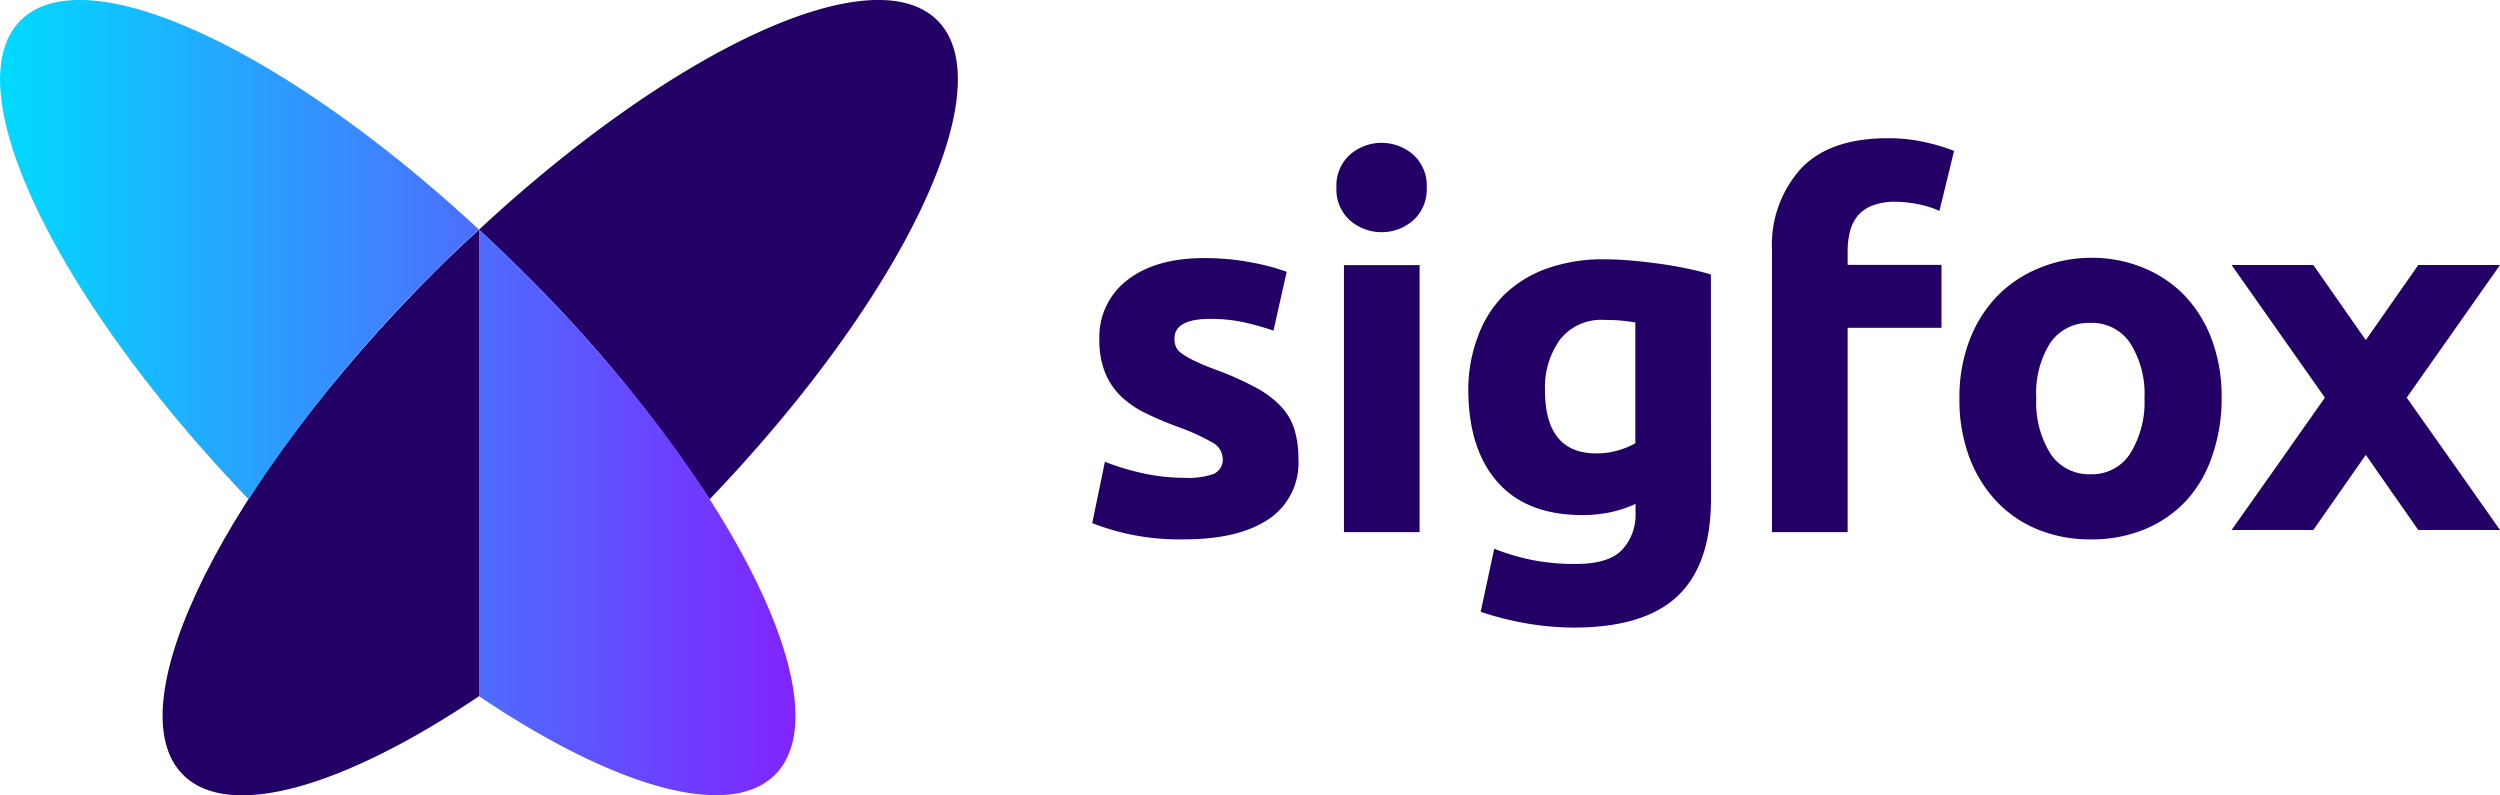
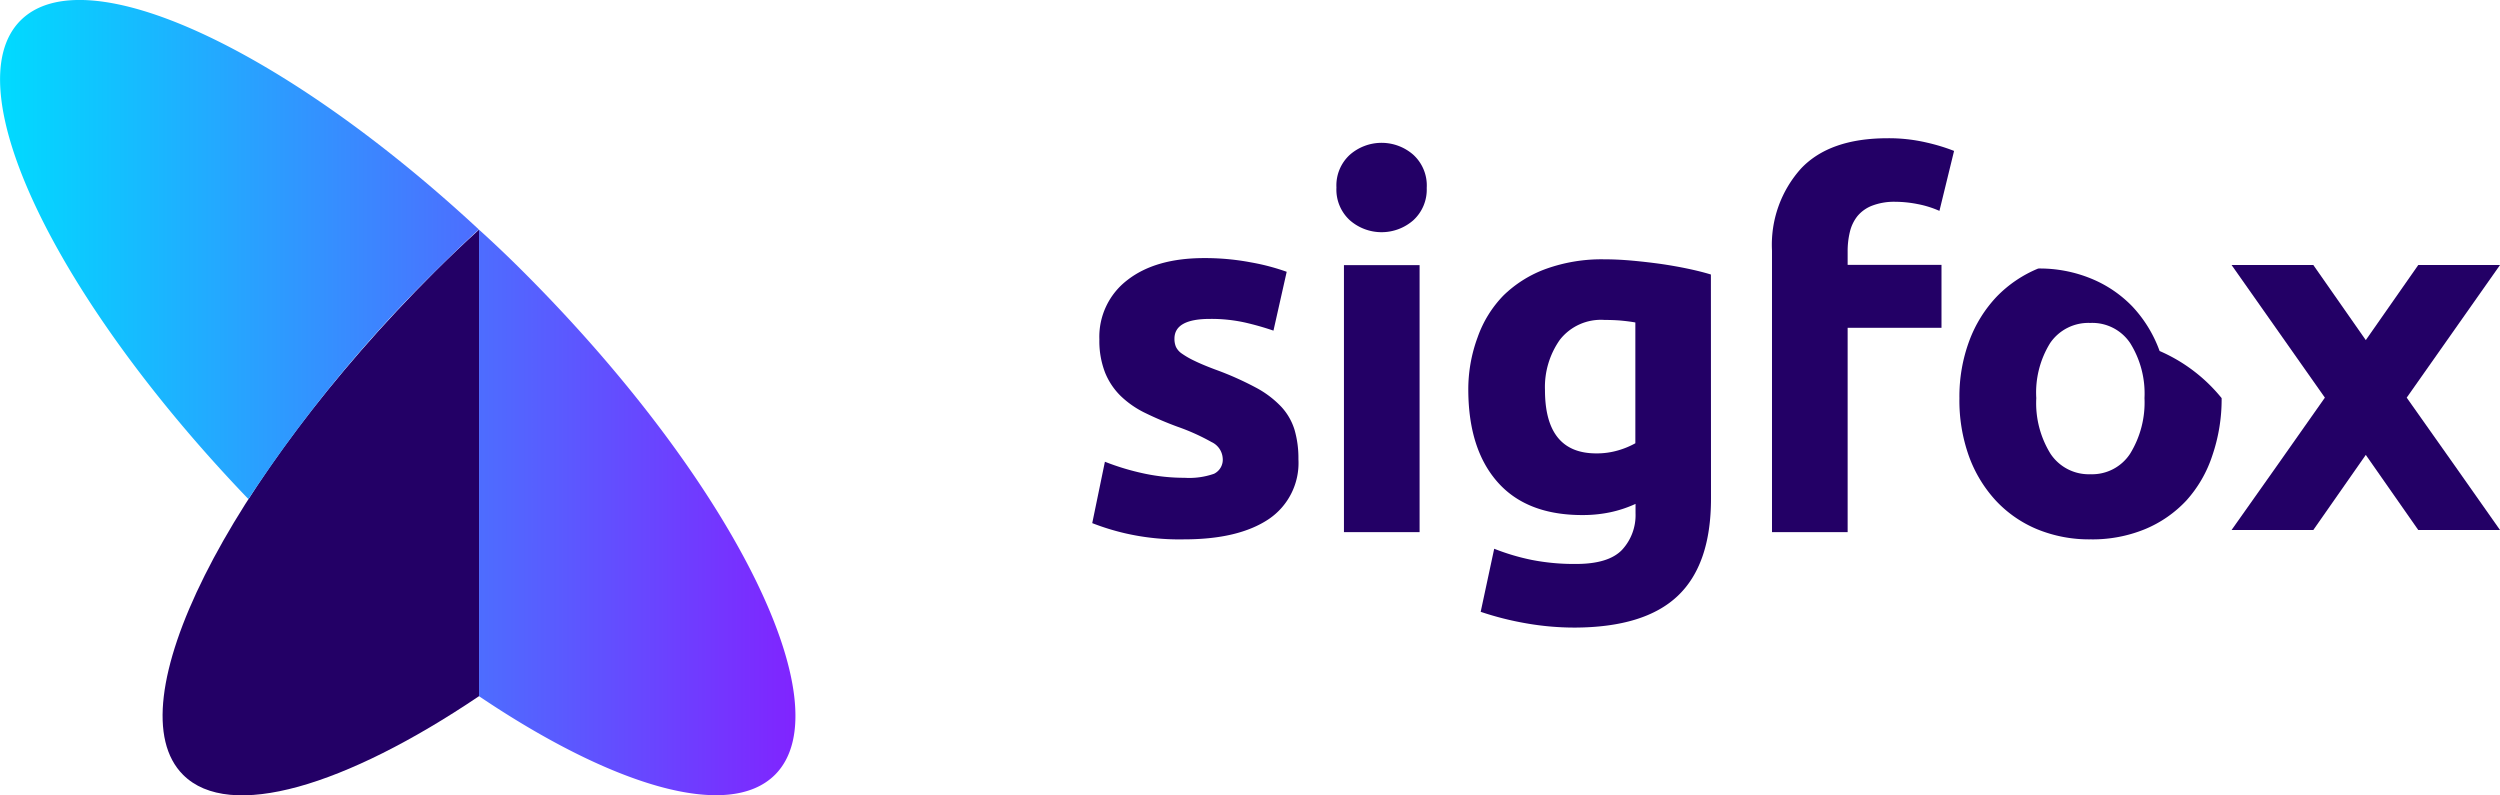
<svg xmlns="http://www.w3.org/2000/svg" id="Calque_1" data-name="Calque 1" viewBox="0 0 266.38 84.75">
  <defs>
    <style>.cls-1{fill:#230066;}.cls-2{fill:#afafaf;}.cls-3{fill:url(#Dégradé_sans_nom_2);}</style>
    <linearGradient id="Dégradé_sans_nom_2" x1="8.03" y1="51.9" x2="92.79" y2="51.9" gradientUnits="userSpaceOnUse">
      <stop offset="0" stop-color="#00dbff" />
      <stop offset="1" stop-color="#8024ff" />
    </linearGradient>
  </defs>
  <title>Logo_Full_Sigfox</title>
  <path class="cls-1" d="M134.25,60.44a8,8,0,0,0,3.14-.43,1.67,1.67,0,0,0,.92-1.68,2.05,2.05,0,0,0-1.19-1.7A22.69,22.69,0,0,0,133.5,55a36.77,36.77,0,0,1-3.43-1.46,10.09,10.09,0,0,1-2.62-1.81,7.32,7.32,0,0,1-1.68-2.52,9.3,9.3,0,0,1-.6-3.52,7.6,7.6,0,0,1,3-6.33q3-2.33,8.17-2.33a26.23,26.23,0,0,1,5,.46,23.26,23.26,0,0,1,3.79,1l-1.41,6.27a29.81,29.81,0,0,0-3.06-.87,16.65,16.65,0,0,0-3.7-.38q-3.79,0-3.79,2.11a2.18,2.18,0,0,0,.16.87,1.84,1.84,0,0,0,.65.73,9.11,9.11,0,0,0,1.33.76q.84.41,2.14.9a33.08,33.08,0,0,1,4.38,1.94,10.48,10.48,0,0,1,2.73,2.06,6.37,6.37,0,0,1,1.41,2.46,10.89,10.89,0,0,1,.41,3.13,7.21,7.21,0,0,1-3.16,6.37Q140,67,134.2,67a25.73,25.73,0,0,1-6.3-.65,25.46,25.46,0,0,1-3.49-1.08l1.35-6.54A26.38,26.38,0,0,0,130,60,20.5,20.5,0,0,0,134.25,60.44Z" transform="translate(-8.03 -9.53)" />
  <path class="cls-1" d="M160.05,29.56A4.42,4.42,0,0,1,158.62,33a5.13,5.13,0,0,1-6.76,0,4.42,4.42,0,0,1-1.43-3.49,4.42,4.42,0,0,1,1.43-3.49,5.13,5.13,0,0,1,6.76,0A4.43,4.43,0,0,1,160.05,29.56Zm-.76,36.67h-8.06V37.78h8.06Z" transform="translate(-8.03 -9.53)" />
  <path class="cls-1" d="M190.34,62.66q0,7-3.54,10.36t-11,3.38a29.77,29.77,0,0,1-5.19-.46,32.39,32.39,0,0,1-4.81-1.22L167.24,68a23.69,23.69,0,0,0,4,1.19,23.4,23.4,0,0,0,4.73.43q3.46,0,4.9-1.51a5.44,5.44,0,0,0,1.43-3.89v-1a12.91,12.91,0,0,1-2.68.89,14.23,14.23,0,0,1-3,.3q-5.9,0-9-3.49t-3.14-9.76a16,16,0,0,1,1-5.71A12.14,12.14,0,0,1,168.24,41a12.69,12.69,0,0,1,4.57-2.84,17.53,17.53,0,0,1,6.11-1q1.46,0,3,.14t3.06.35q1.51.22,2.89.51t2.46.62ZM172.65,51.08q0,6.76,5.46,6.76a8.06,8.06,0,0,0,2.33-.32,8.82,8.82,0,0,0,1.84-.76V43.89q-.6-.11-1.41-.19T179,43.62a5.55,5.55,0,0,0-4.76,2.11A8.73,8.73,0,0,0,172.65,51.08Z" transform="translate(-8.03 -9.53)" />
  <path class="cls-1" d="M209.16,24.26a17.67,17.67,0,0,1,4.16.46,20.27,20.27,0,0,1,2.92.89L214.68,32a10.56,10.56,0,0,0-2.35-.73,12.56,12.56,0,0,0-2.35-.24,6.57,6.57,0,0,0-2.46.41,3.8,3.8,0,0,0-1.57,1.11,4.28,4.28,0,0,0-.81,1.68,8.68,8.68,0,0,0-.24,2.11v1.41h10v6.71h-10V66.23h-8.06v-30a12.13,12.13,0,0,1,3.11-8.76Q203,24.26,209.16,24.26Z" transform="translate(-8.03 -9.53)" />
-   <path class="cls-1" d="M244.75,51.95a18.5,18.5,0,0,1-1,6.14A13.33,13.33,0,0,1,241,62.85a12.65,12.65,0,0,1-4.41,3.06A14.72,14.72,0,0,1,230.8,67a14.57,14.57,0,0,1-5.71-1.08,12.64,12.64,0,0,1-4.41-3.06,14,14,0,0,1-2.87-4.76,17.61,17.61,0,0,1-1-6.14,17,17,0,0,1,1.05-6.11,13.86,13.86,0,0,1,2.92-4.71,13.12,13.12,0,0,1,4.43-3A14.28,14.28,0,0,1,230.8,37a14.43,14.43,0,0,1,5.65,1.08,12.85,12.85,0,0,1,4.41,3,13.76,13.76,0,0,1,2.87,4.71A17.41,17.41,0,0,1,244.75,51.95Zm-8.22,0A10.13,10.13,0,0,0,235,46.08a4.86,4.86,0,0,0-4.25-2.14,4.93,4.93,0,0,0-4.27,2.14A10,10,0,0,0,225,51.95a10.25,10.25,0,0,0,1.51,5.92,4.89,4.89,0,0,0,4.27,2.19A4.83,4.83,0,0,0,235,57.87,10.4,10.4,0,0,0,236.53,51.95Z" transform="translate(-8.03 -9.53)" />
+   <path class="cls-1" d="M244.75,51.95a18.5,18.5,0,0,1-1,6.14A13.33,13.33,0,0,1,241,62.85a12.65,12.65,0,0,1-4.41,3.06A14.72,14.72,0,0,1,230.8,67a14.57,14.57,0,0,1-5.71-1.08,12.64,12.64,0,0,1-4.41-3.06,14,14,0,0,1-2.87-4.76,17.61,17.61,0,0,1-1-6.14,17,17,0,0,1,1.05-6.11,13.86,13.86,0,0,1,2.92-4.71,13.12,13.12,0,0,1,4.43-3a14.43,14.43,0,0,1,5.65,1.08,12.85,12.85,0,0,1,4.41,3,13.76,13.76,0,0,1,2.87,4.71A17.41,17.41,0,0,1,244.75,51.95Zm-8.22,0A10.13,10.13,0,0,0,235,46.08a4.86,4.86,0,0,0-4.25-2.14,4.93,4.93,0,0,0-4.27,2.14A10,10,0,0,0,225,51.95a10.25,10.25,0,0,0,1.51,5.92,4.89,4.89,0,0,0,4.27,2.19A4.83,4.83,0,0,0,235,57.87,10.4,10.4,0,0,0,236.53,51.95Z" transform="translate(-8.03 -9.53)" />
  <path class="cls-1" d="M264.47,51.9l5.1-7.25,4.84-6.88h-8.71l-5.59,8-5.59-8h-8.71l4.84,6.88,5.1,7.25-5.1,7.25L245.81,66h8.71l5.59-8,5.59,8h8.71l-4.84-6.88Z" transform="translate(-8.03 -9.53)" />
  <polygon class="cls-2" points="51.04 24.43 51.04 24.43 51.04 24.43 51.04 24.43" />
-   <polygon class="cls-2" points="51.04 74.18 51.04 74.18 51.04 74.18 51.04 74.18" />
-   <path class="cls-1" d="M107.92,11.71C101,4.84,79.85,14.71,59.07,34q2.38,2.2,4.74,4.55A148.27,148.27,0,0,1,83.64,62.73C104.21,41.28,115,18.83,107.92,11.71Z" transform="translate(-8.03 -9.53)" />
  <path class="cls-1" d="M54.33,38.51C32.14,60.7,20.14,84.7,27.54,92.09h0c4.94,4.94,17.27,1.23,31.53-8.38V34Q56.7,36.15,54.33,38.51Z" transform="translate(-8.03 -9.53)" />
  <path class="cls-3" d="M63.81,38.51Q61.45,36.15,59.07,34C38.3,14.71,17.09,4.84,10.22,11.71h0c-7.11,7.11,3.71,29.57,24.28,51A148.27,148.27,0,0,1,54.33,38.51q2.36-2.36,4.74-4.55V83.71C73.33,93.32,85.66,97,90.6,92.09,98,84.7,86,60.7,63.81,38.51Z" transform="translate(-8.03 -9.53)" />
</svg>